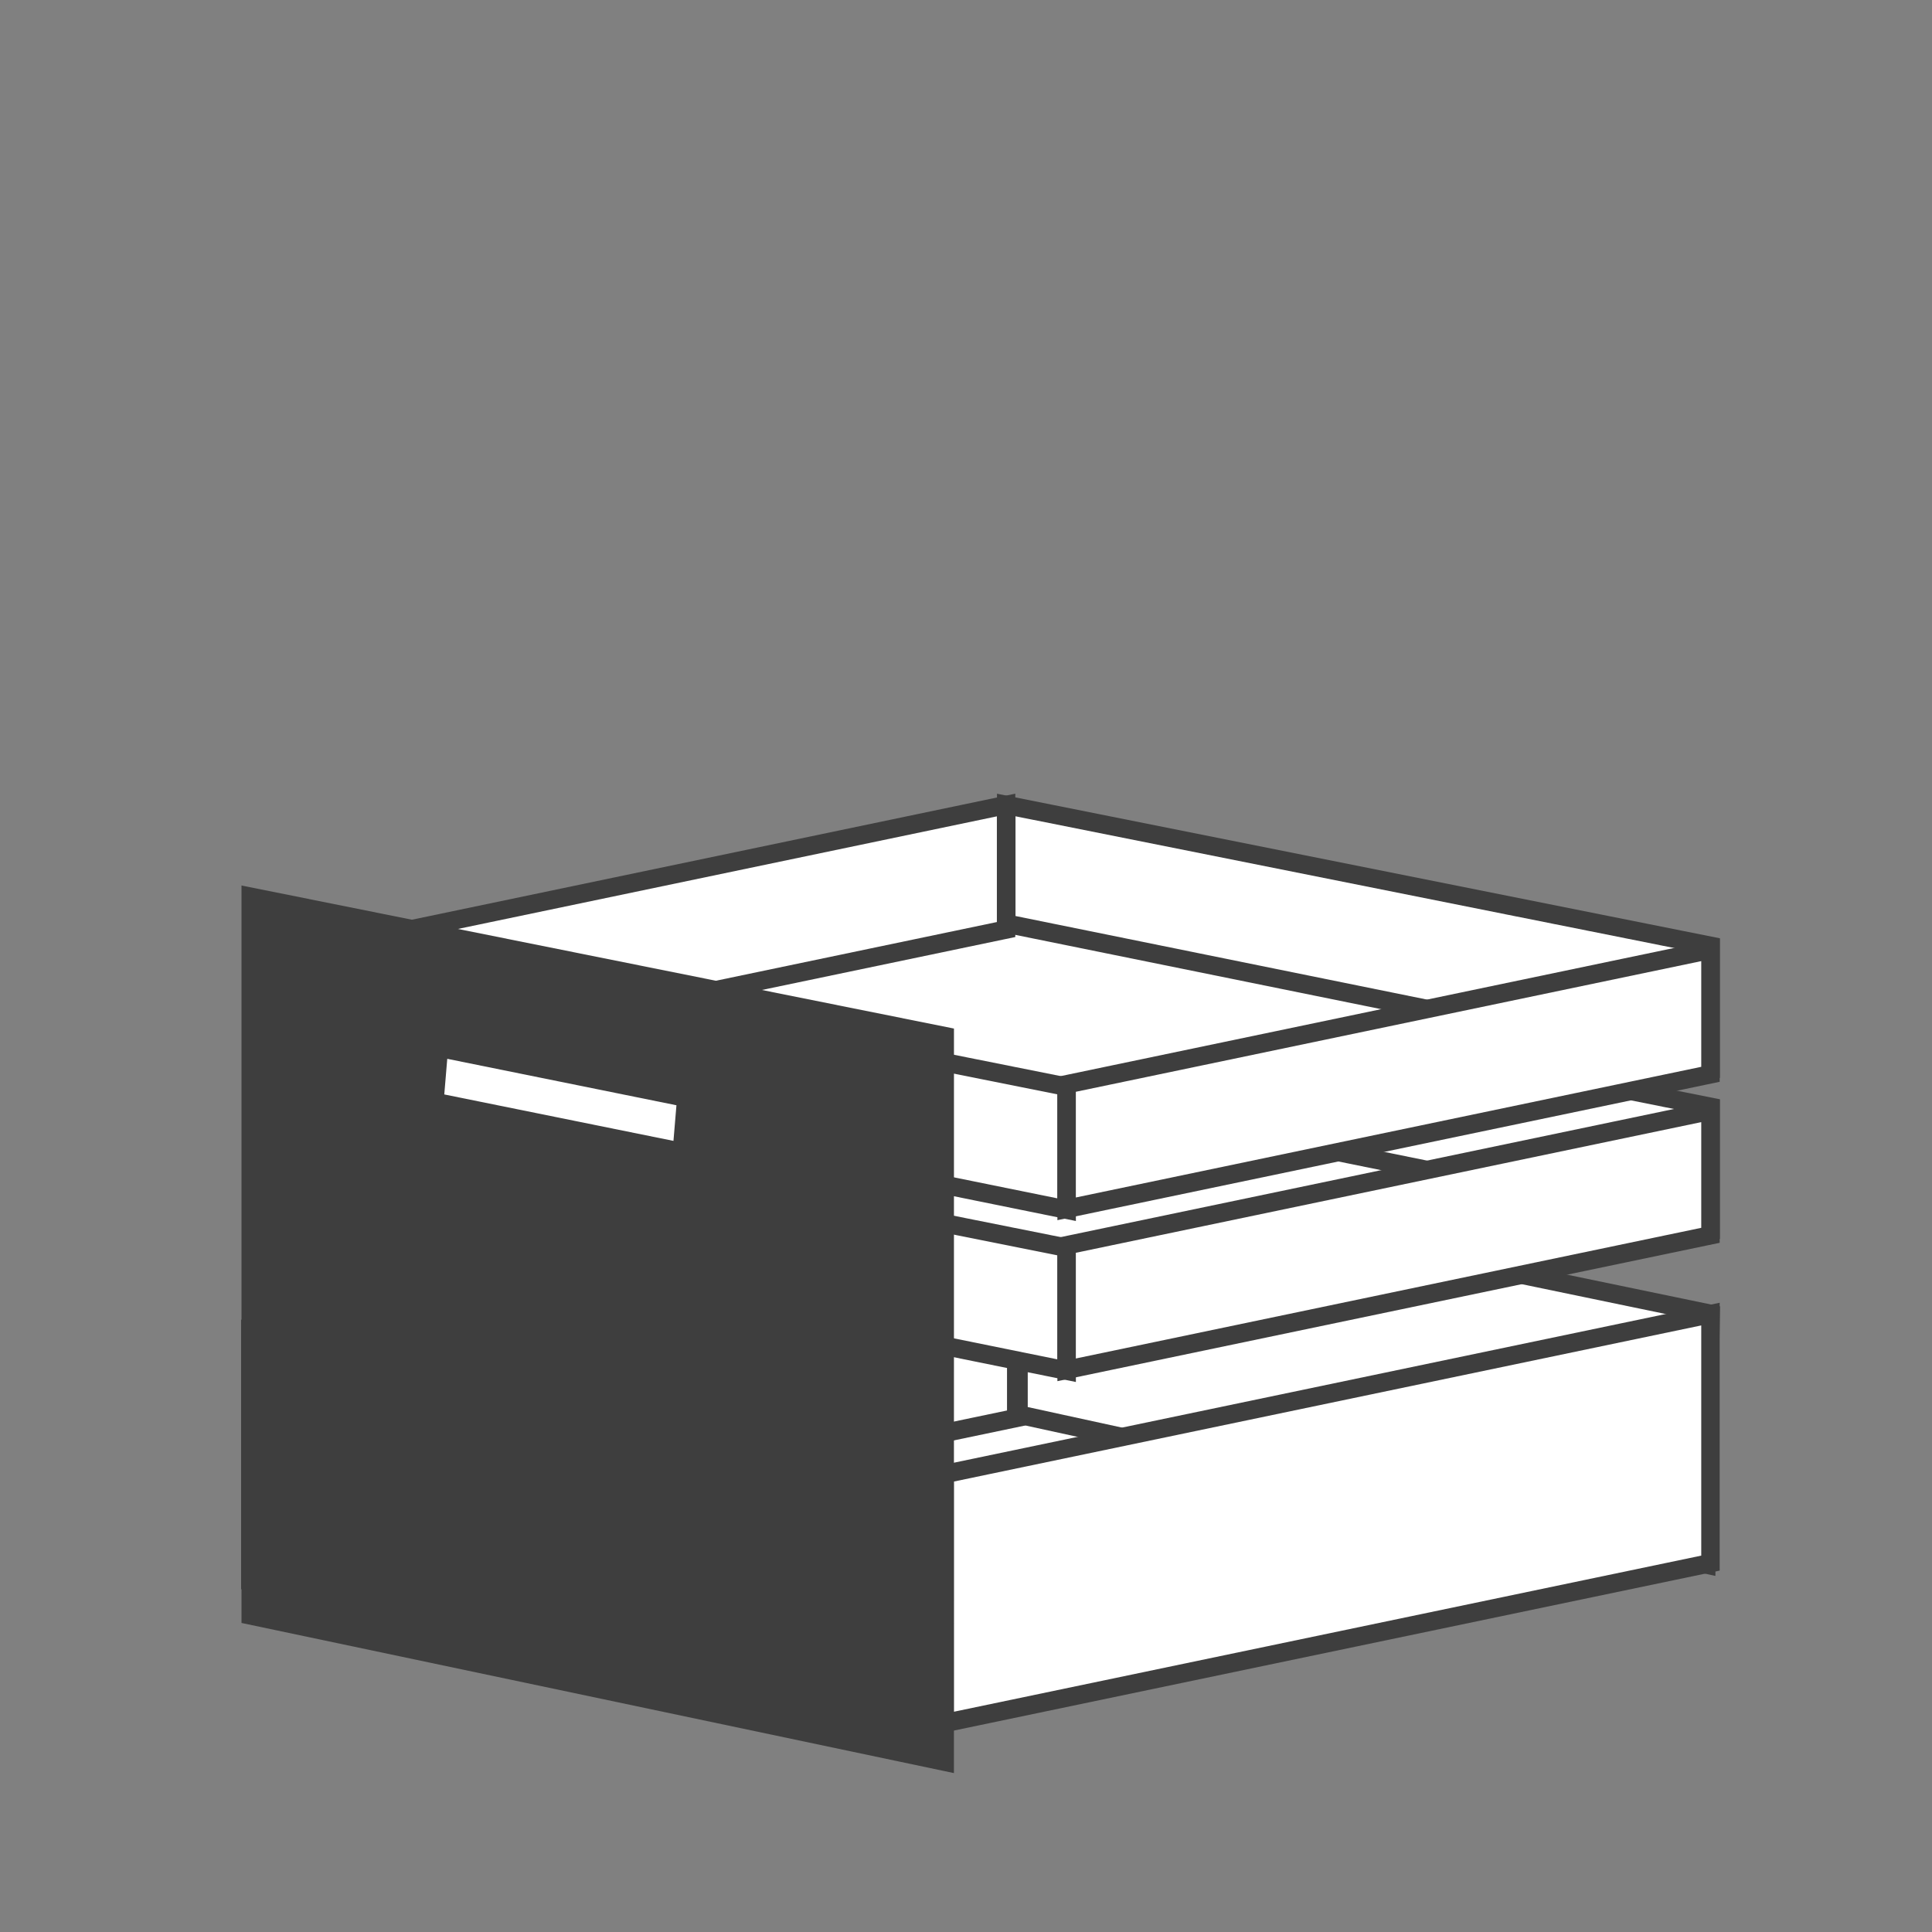
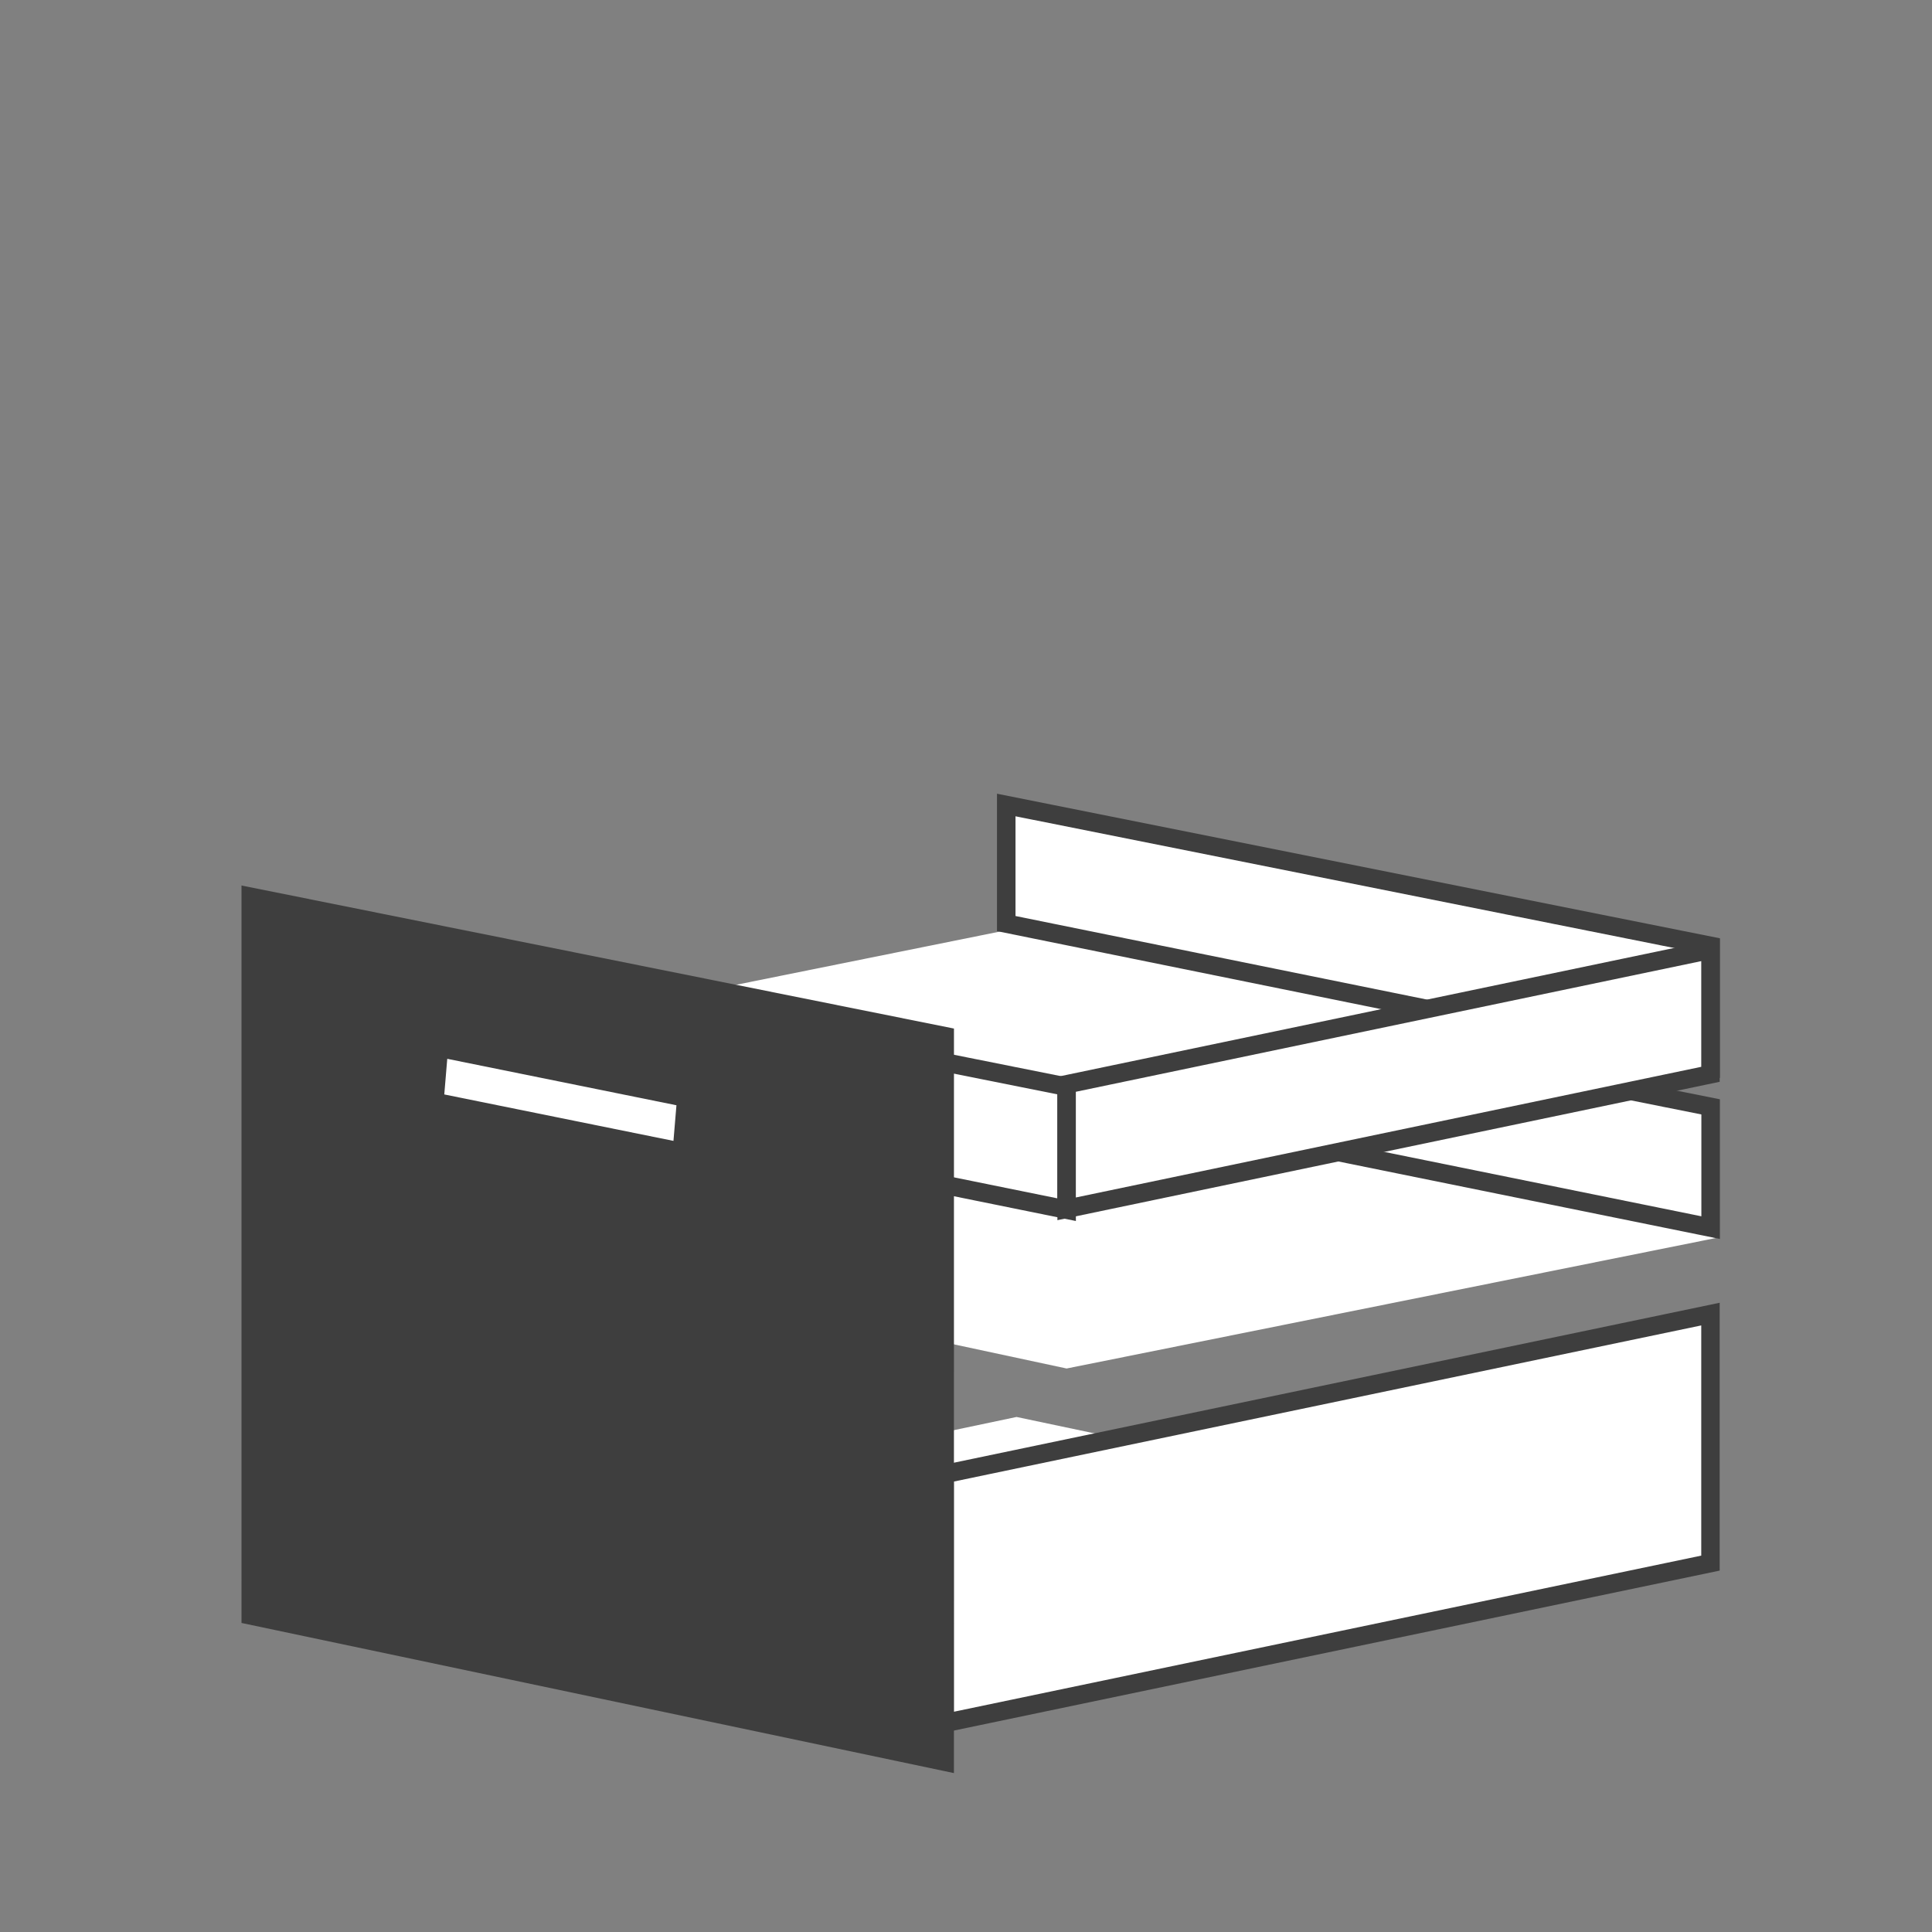
<svg xmlns="http://www.w3.org/2000/svg" width="48" height="48" viewBox="0 0 48 48" fill="none">
  <rect x="0" y="0" width="48" height="48" fill="#808080" stroke="none" />
  <path d="M25.256 35.204L6 39.257L23.284 42.959L42.715 38.884L25.256 35.204Z" fill="white" />
-   <path d="M42.5 32.643L25.304 29.077V35.143L42.393 38.869L42.5 32.643Z" fill="white" stroke="#3E3E3E" stroke-width="0.46" />
-   <path fill-rule="evenodd" clip-rule="evenodd" d="M25.248 29V35.229L6.219 39.205V32.975L25.248 29Z" fill="white" stroke="#3E3E3E" stroke-width="0.458" />
  <path fill-rule="evenodd" clip-rule="evenodd" d="M42.496 32.648V38.835L23.467 42.81V36.623L42.496 32.648Z" fill="white" stroke="#3E3E3E" stroke-width="0.458" />
  <path d="M25.256 27.061L9.216 30.298L26.5 34L42.715 30.741L25.256 27.061Z" fill="white" />
  <path fill-rule="evenodd" clip-rule="evenodd" d="M24.996 24L24.996 27.094L9 30.436L9 27.342L24.996 24Z" fill="white" stroke="#3E3E3E" stroke-width="0.458" />
  <path d="M42.5 27.5L25 24V26.946L42.5 30.5L42.5 27.5Z" fill="white" stroke="#3E3E3E" stroke-width="0.46" />
-   <path d="M26.5 31L9 27.5V30.5L26.5 34.054L26.5 31Z" fill="white" stroke="#3E3E3E" stroke-width="0.46" />
-   <path fill-rule="evenodd" clip-rule="evenodd" d="M42.496 27.597L42.496 30.691L26.5 34.033L26.5 30.939L42.496 27.597Z" fill="white" stroke="#3E3E3E" stroke-width="0.458" />
  <path d="M25.256 23.061L9.216 26.298L26.5 30L42.715 26.741L25.256 23.061Z" fill="white" />
-   <path fill-rule="evenodd" clip-rule="evenodd" d="M24.996 20L24.996 23.094L9 26.436L9 23.342L24.996 20Z" fill="white" stroke="#3E3E3E" stroke-width="0.458" />
  <path d="M42.5 23.5L25 20V22.946L42.5 26.5L42.5 23.5Z" fill="white" stroke="#3E3E3E" stroke-width="0.46" />
  <path d="M26.5 27L9 23.5V26.5L26.5 30.054L26.5 27Z" fill="white" stroke="#3E3E3E" stroke-width="0.46" />
  <path fill-rule="evenodd" clip-rule="evenodd" d="M42.496 23.597L42.496 26.691L26.5 30.033L26.5 26.939L42.496 23.597Z" fill="white" stroke="#3E3E3E" stroke-width="0.458" />
  <path d="M23.701 25.554L6 22L6 40.322L23.7 44.052L23.701 25.554Z" fill="#3E3E3E" />
  <path d="M16.806 27.46L11.112 26.306L11.038 27.191L16.732 28.345L16.806 27.46Z" fill="white" />
</svg>